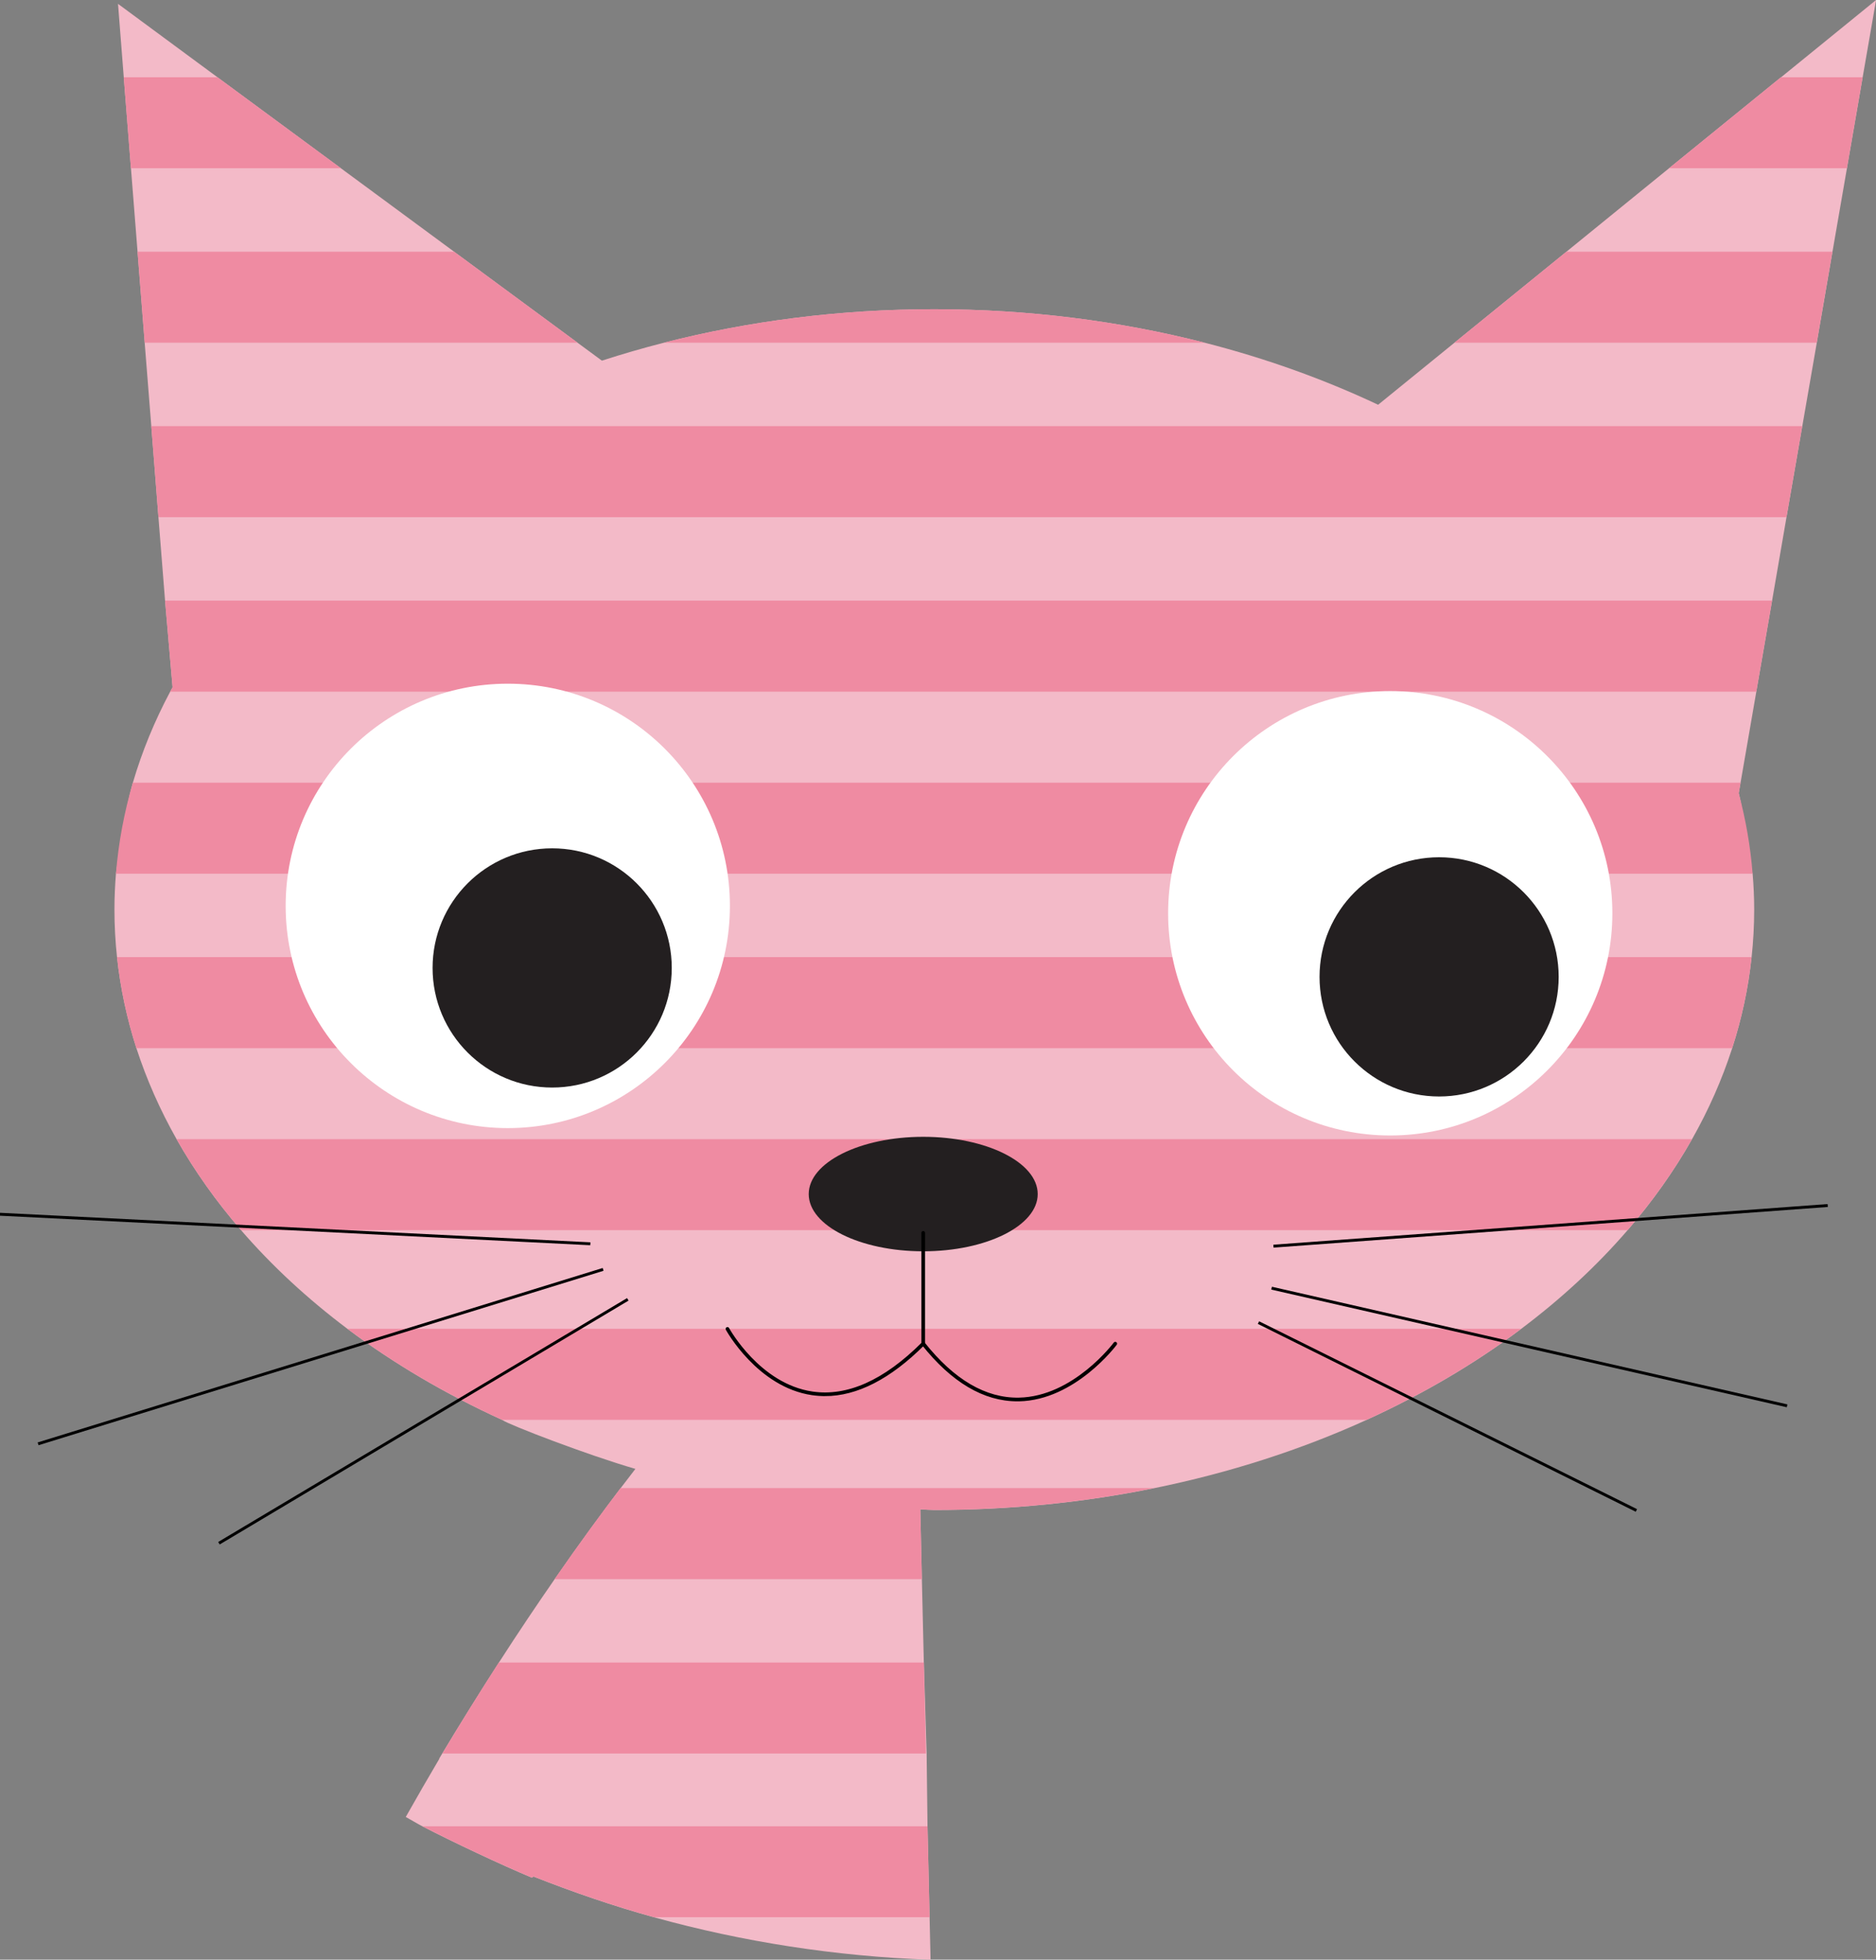
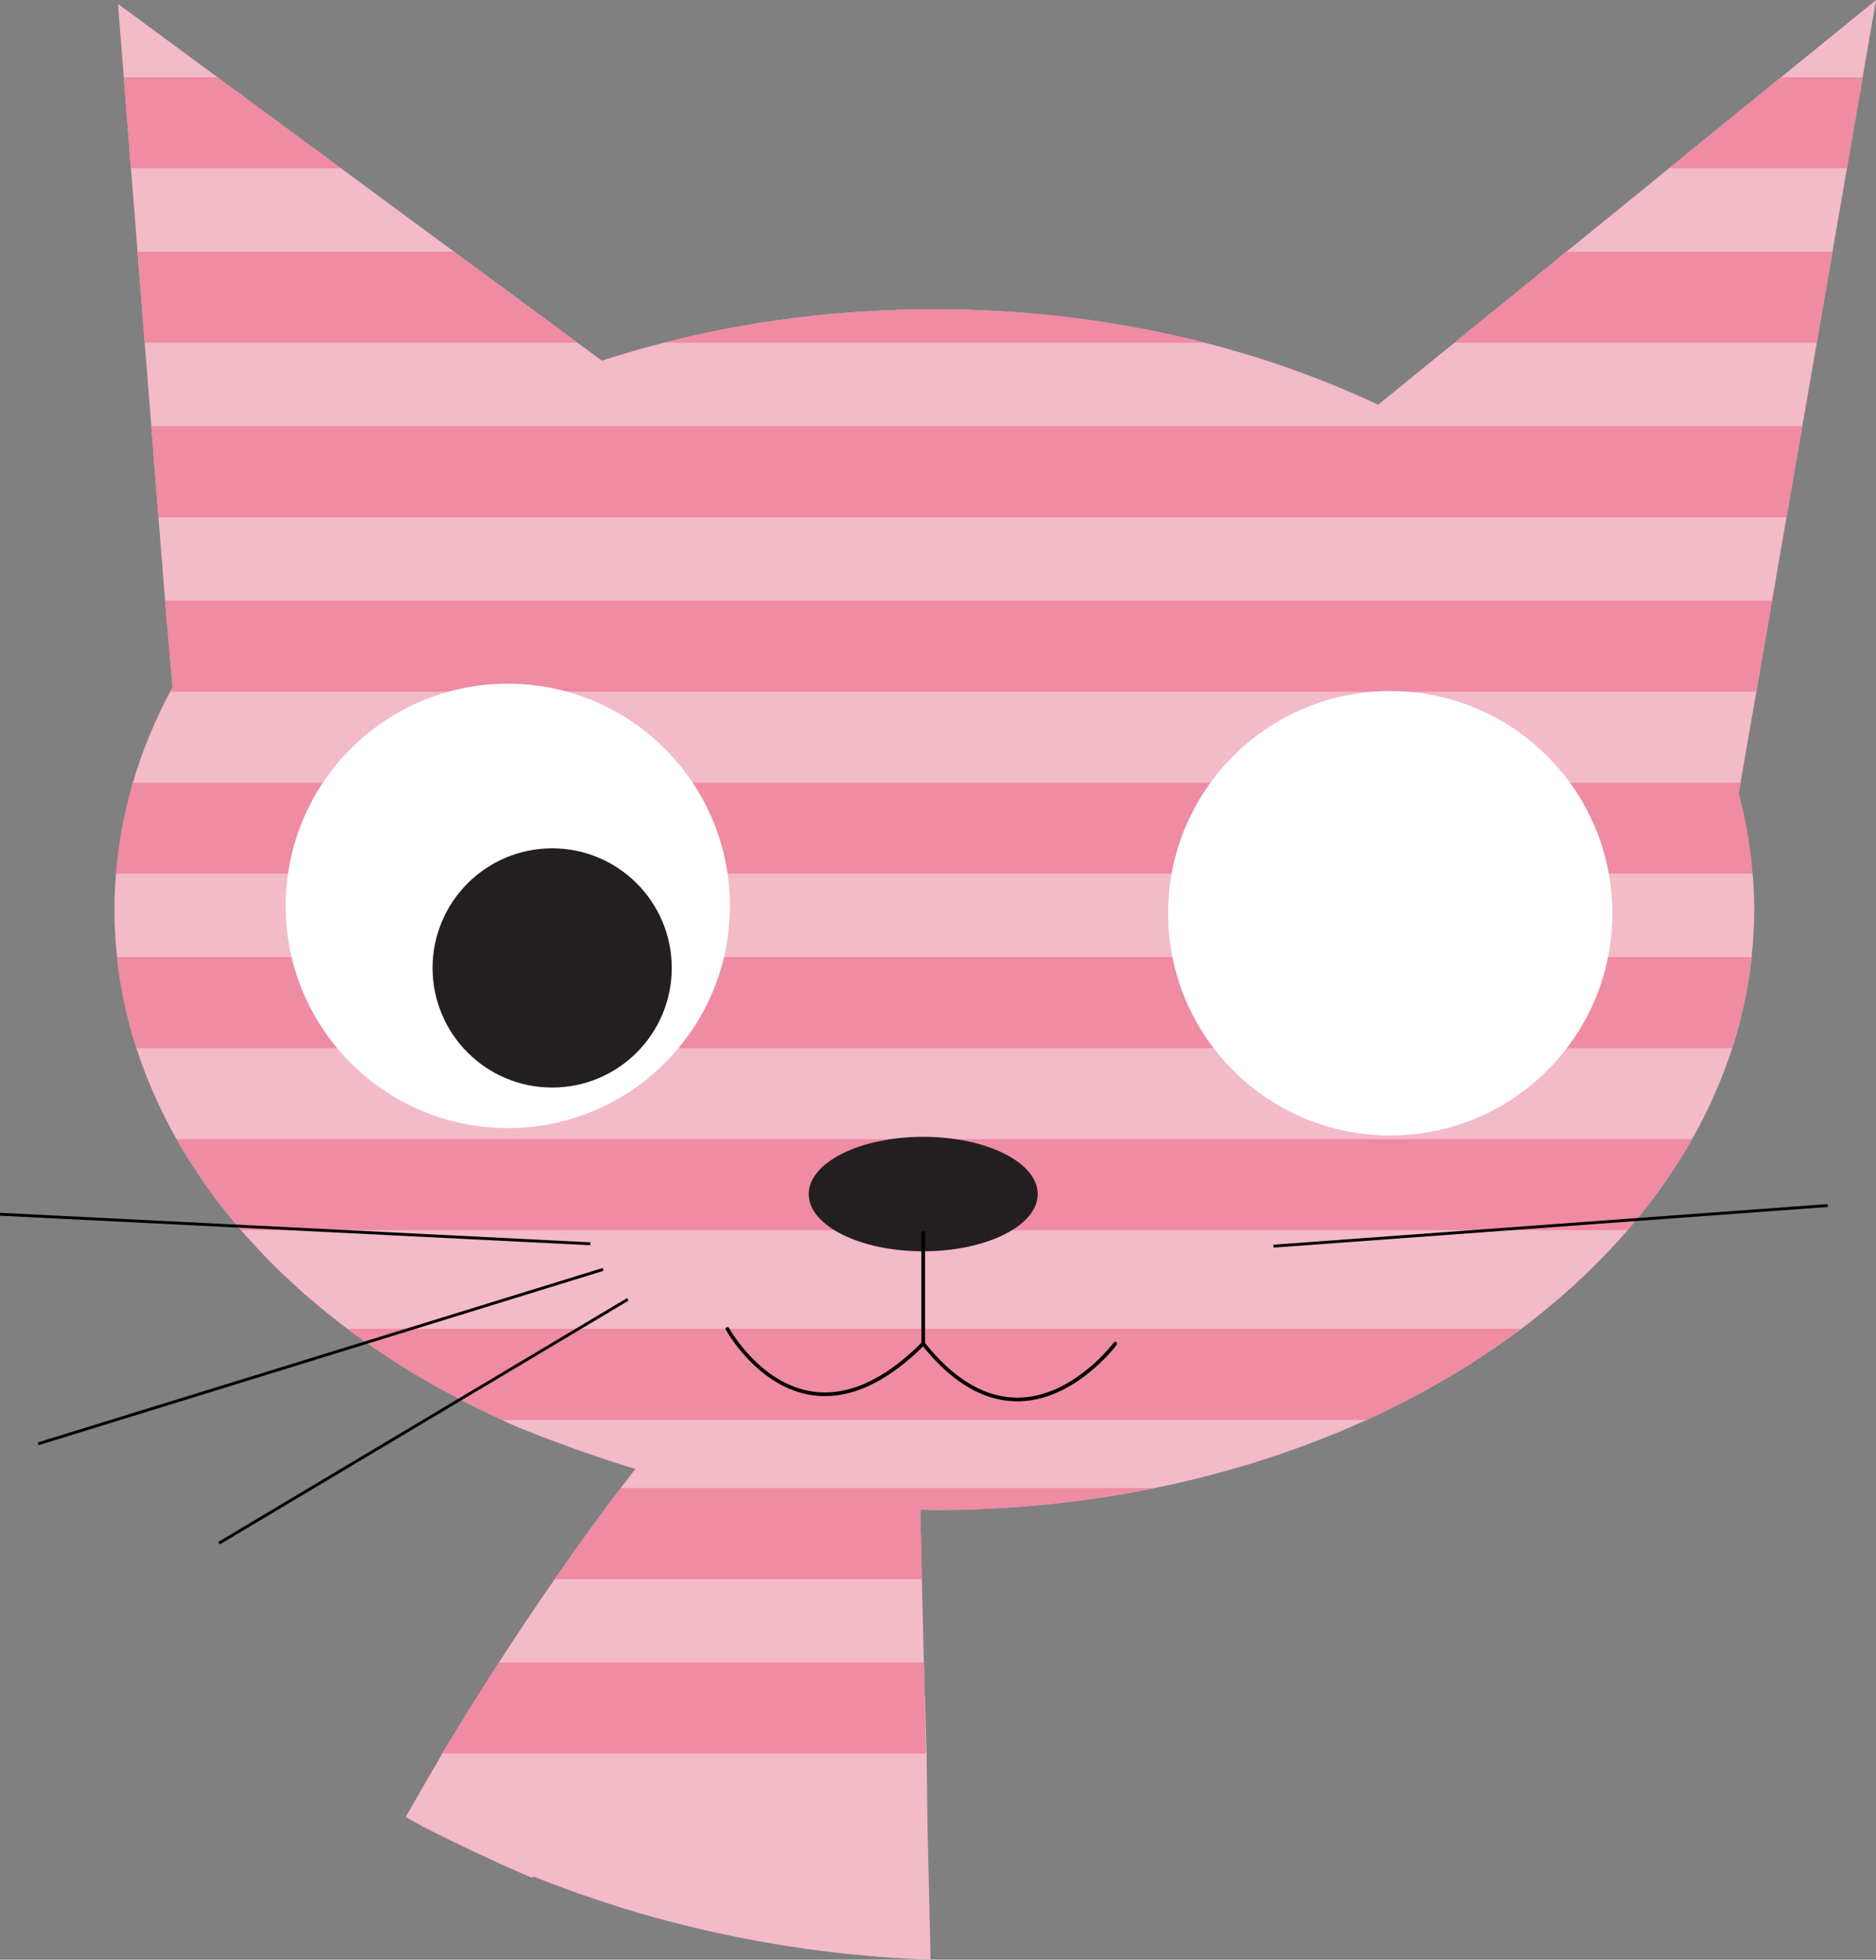
<svg xmlns="http://www.w3.org/2000/svg" id="Stripey_Cat_Logo" data-name="Stripey Cat Logo" viewBox="0 0 646.48 675.07">
  <rect x="0" y="0" width="646.48" height="675.07" fill="#808080" stroke="none" />
  <defs>
    <style> .cls-1 { fill: #ef8ba2; } .cls-2 { fill: #fff; } .cls-3 { stroke-width: .5px; } .cls-3, .cls-4 { stroke: #000; stroke-miterlimit: 10; } .cls-4 { fill: none; } .cls-5 { fill: #f3bac8; } .cls-6 { fill: #231f20; } </style>
  </defs>
  <g id="Lone_Cat_Logo" data-name="Lone Cat Logo">
    <g id="head_group" data-name="head group">
      <path id="light_pink_head" data-name="light pink head" class="cls-5" d="m613.74,26.61l-38.58,31.35-35.36,28.75-1.04.84-37.55,30.51h0l-26.3,21.37c-18.54-8.74-38.58-15.96-59.75-21.37h0c-29.19-7.45-60.54-11.54-93.2-11.54s-64,4.09-93.18,11.54h0c-7.26,1.85-14.38,3.92-21.36,6.18l-8.39-6.18h0l-42.54-31.35-21.46-15.82-17.55-12.93-42.54-31.35L40.67,1.33l1.98,25.28,2.48,31.35,2.27,28.75,2.47,31.35h0v.13s2.27,28.6,2.27,28.6l2.46,31.37,2.28,28.74,2.59,29.87c-.27.5-.55.99-.82,1.49-5.38,10.1-9.7,20.57-12.86,31.36-3,10.19-5.83,31.34-5.83,31.34,0,0,.04,0,.07,0h-.07c-.33,4.1-.52,8.22-.52,12.39,0,5.5.3,10.97.89,16.37,1.15,10.7,3.41,21.19,6.68,31.37,3.51,10.8,8.15,21.27,13.85,31.35,6.21,10.96,13.66,21.45,22.23,31.35,10.59,12.26,22.91,23.65,36.67,33.99,15.93,11.95,33.83,22.48,53.3,31.36,0,0,0,0,0,0,2.28,1.67,29.84,12.24,45.91,16.86-1.53,1.98-3.26,4.21-5.11,6.66-6.16,8.1-13.9,18.61-22.75,31.37-5.96,8.58-12.43,18.2-19.21,28.72-6.25,9.7-13.88,21.88-20.56,33.07h.09c-3.82,6.45-7.7,13.2-11.6,20.09,1.95,1.05,3.82,2.23,5.79,3.25,10.15,5.26,27.08,13.25,37.69,17.67l.54-.39c13.55,5.34,27.38,10.12,41.58,14.04h0c30.5,8.43,62.38,13.44,95.25,14.62l-.33-14.62h0l-.72-31.33s-.29-23.34-.29-24.34v-.43s-.13-3.88-.13-3.88l-.85-27.76-.67-28.72-.54-23.89v-.18c1.87.1,3.89.22,4.82.22,26.24,0,51.62-2.62,75.7-7.51,26.14-5.31,50.73-13.28,73.22-23.51,0,0-.02,0-.02,0h.02c19.47-8.88,37.37-19.4,53.29-31.36,13.77-10.34,26.1-21.73,36.68-33.99,8.58-9.9,16.02-20.39,22.22-31.35,5.71-10.08,10.35-20.55,13.84-31.35,3.3-10.17,5.56-20.67,6.7-31.37.58-5.4.89-10.87.89-16.37,0-4.16-.19-8.29-.54-12.39,0,0,0,0,0,0-2.63-5.17-2.37-18.66-4.79-27.72l.63-3.62,5.43-31.36,5.44-31.36,4.96-28.74,5.45-31.37,1.74-10.01,3.25-18.73h0l5.41-31.35,4.98-28.75,5.42-31.35,4.62-26.61-32.73,26.61Z" />
      <g id="dark_pink_stripes" data-name="dark pink stripes">
        <polygon class="cls-1" points="74.93 26.61 42.64 26.61 45.12 57.96 117.48 57.96 74.93 26.61" />
        <polygon class="cls-1" points="636.44 57.96 641.86 26.61 613.74 26.61 575.17 57.96 636.44 57.96" />
        <path class="cls-1" d="m228.78,118.06h186.38c-29.19-7.45-60.54-11.54-93.21-11.54s-64,4.09-93.18,11.54Z" />
        <polygon class="cls-1" points="156.49 86.71 47.39 86.71 49.86 118.06 199.03 118.06 156.49 86.71" />
        <polygon class="cls-1" points="501.21 118.06 626.05 118.06 631.46 86.71 539.81 86.71 501.21 118.06" />
        <path class="cls-1" d="m599.17,273.24l.63-3.62H45.79c-3,10.19-4.97,20.66-5.83,31.34h564c-.75-9.41-2.37-18.66-4.79-27.72Z" />
        <path class="cls-1" d="m603.61,329.71H40.32c1.15,10.7,3.41,21.19,6.68,31.37h549.9c3.3-10.17,5.56-20.67,6.7-31.37Z" />
        <path class="cls-1" d="m583.07,392.42H60.85c6.21,10.96,13.66,21.45,22.23,31.35h477.77c8.57-9.9,16.02-20.39,22.22-31.35Z" />
        <path class="cls-1" d="m524.17,457.76H119.75c15.93,11.95,33.83,22.48,53.3,31.36h297.83c19.47-8.88,37.37-19.4,53.29-31.36Z" />
        <path class="cls-1" d="m318.36,572.71h-146.46c-6.25,9.7-12.78,20.16-19.45,31.35h166.61l-.7-31.35Z" />
        <path class="cls-1" d="m397.66,512.62h-183.81c-6.16,8.1-13.9,18.61-22.75,31.37h126.58l-.54-23.89v-.18c1.87.1,3.89.22,4.82.22,26.24,0,51.62-2.62,75.7-7.51Z" />
        <path class="cls-1" d="m56.88,206.9l2.59,29.87c-.27.5-.55.99-.82,1.49h546.57l5.44-31.36H56.88Z" />
        <polygon class="cls-1" points="52.14 146.79 54.6 178.16 615.62 178.16 621.06 146.79 52.14 146.79" />
-         <path class="cls-1" d="m320.34,660.45l-.72-31.33h-174.01c10.15,5.26,27.08,13.25,37.69,17.67l.54-.39c13.55,5.34,27.38,10.12,41.58,14.04h94.92Z" />
      </g>
    </g>
    <path id="left_eye" data-name="left eye" class="cls-2" d="m251.53,312.06c0,42.27-34.28,76.55-76.54,76.55s-76.55-34.28-76.55-76.55,34.27-76.54,76.55-76.54,76.54,34.27,76.54,76.54Z" />
    <path id="right_eye" data-name="right eye" class="cls-2" d="m555.63,314.6c0,42.29-34.27,76.55-76.57,76.55s-76.52-34.26-76.52-76.55,34.27-76.54,76.52-76.54,76.57,34.27,76.57,76.54Z" />
-     <path id="right_pupil" data-name="right pupil" class="cls-6" d="m537.13,336.52c0-22.75-18.45-41.21-41.21-41.21s-41.2,18.45-41.2,41.21,18.45,41.2,41.2,41.2,41.21-18.45,41.21-41.2Z" />
    <path id="left_pupil" data-name="left pupil" class="cls-6" d="m231.49,333.44c0-22.75-18.45-41.21-41.21-41.21s-41.21,18.45-41.21,41.21,18.45,41.2,41.21,41.2,41.21-18.44,41.21-41.2Z" />
    <path id="nose" class="cls-6" d="m357.6,411.34c0,10.88-17.67,19.71-39.46,19.71s-39.45-8.82-39.45-19.71,17.68-19.73,39.45-19.73,39.46,8.82,39.46,19.73Z" />
    <g id="Whiskers_Group" data-name="Whiskers Group">
      <path class="cls-3" d="m284.29,480.68c-1.49,0-2.96-.11-4.43-.32-18.67-2.72-29.4-22.21-29.51-22.4-.1-.18-.03-.41.15-.52.18-.1.42-.04.52.16.1.19,10.66,19.35,28.95,22.01,12.07,1.76,24.78-3.92,37.79-16.89v-38.02c0-.2.17-.38.38-.38s.38.18.38.38v38.34l-.11.11c-11.66,11.66-23.12,17.54-34.13,17.54Z" />
      <path class="cls-3" d="m350.57,482.48c-11.51,0-22.51-6.51-32.73-19.38-.13-.17-.1-.41.06-.53.17-.13.41-.1.54.06,10.22,12.87,21.17,19.28,32.68,19.08,18.91-.35,32.76-18.89,32.9-19.07.13-.18.37-.2.53-.08s.2.36.08.54c-.14.19-14.22,19.02-33.5,19.38h-.57Z" />
-       <line id="right-whisker-3" class="cls-4" x1="433.68" y1="455.61" x2="563.91" y2="520.32" />
-       <line id="right-whisker-2" class="cls-4" x1="438.2" y1="443.75" x2="615.84" y2="484.28" />
      <line id="right-whisker-1" class="cls-4" x1="438.84" y1="429.28" x2="629.84" y2="415.28" />
      <line id="left-whisker-3" class="cls-4" x1="75.45" y1="531.61" x2="216.35" y2="447.6" />
      <line id="left-whisker-2" class="cls-4" x1="13.13" y1="497.37" x2="207.84" y2="437.28" />
      <line id="left-whisker-1" class="cls-4" x1="-.16" y1="418.28" x2="203.43" y2="428.46" />
    </g>
  </g>
</svg>